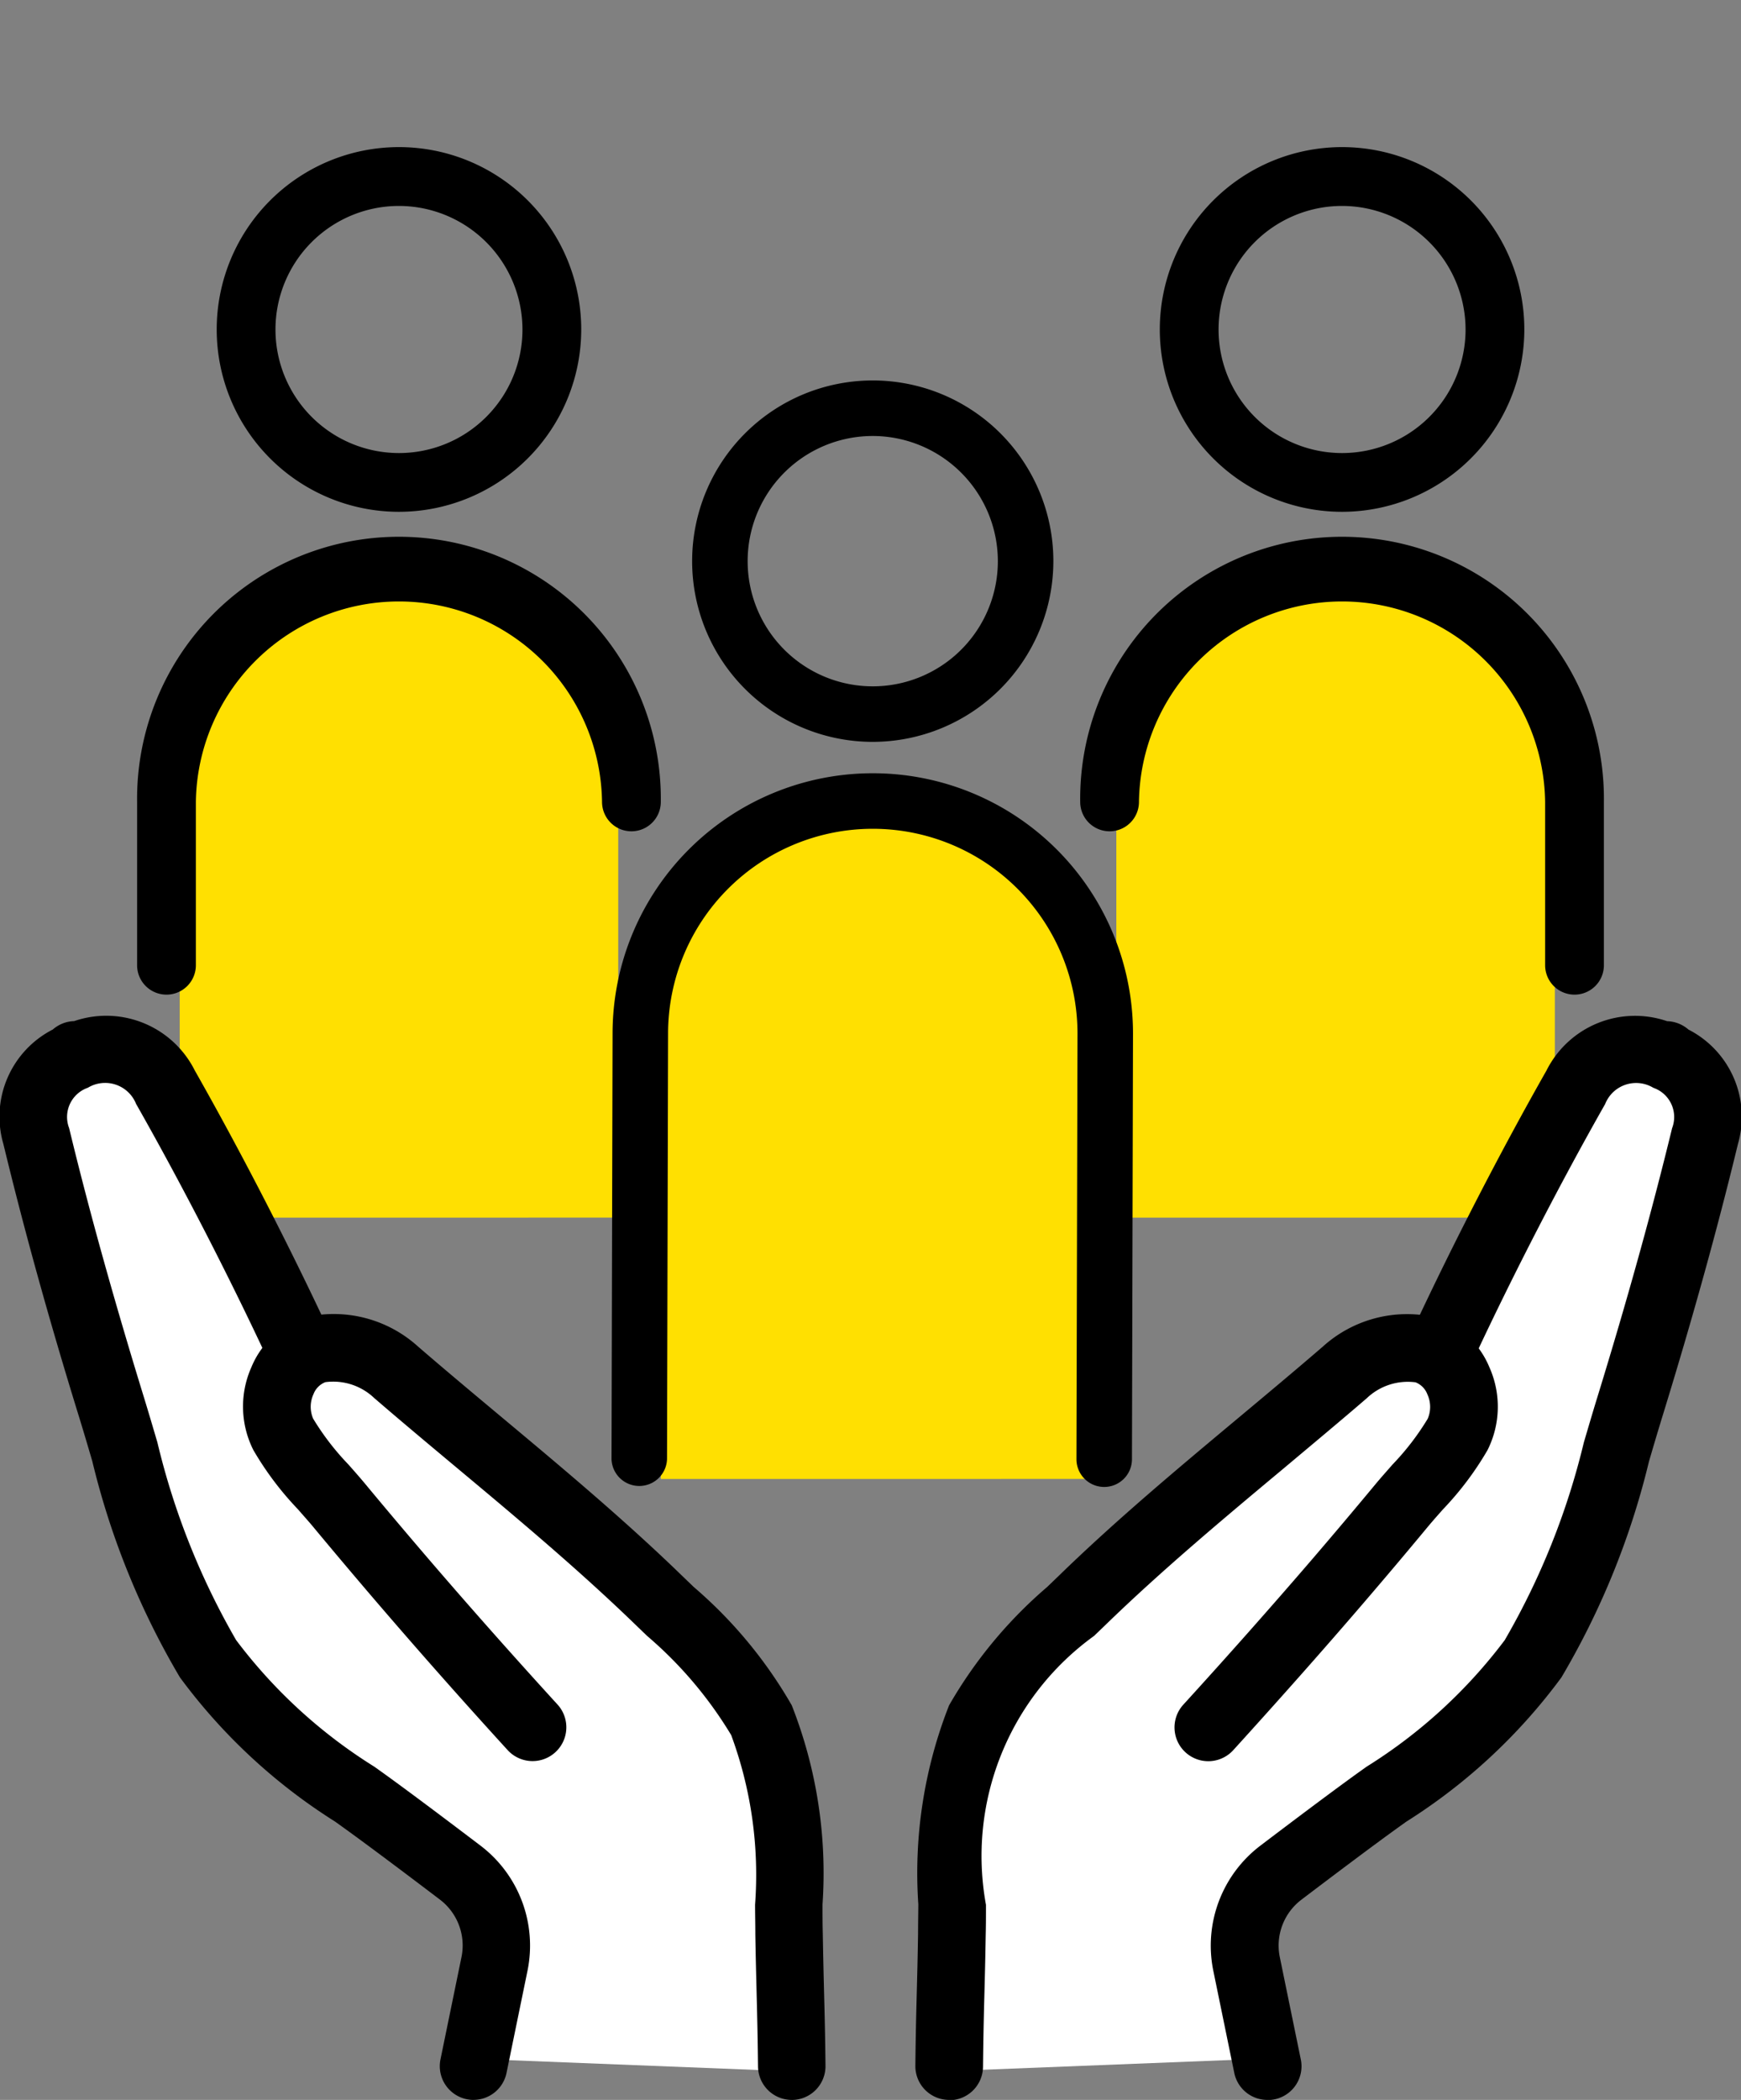
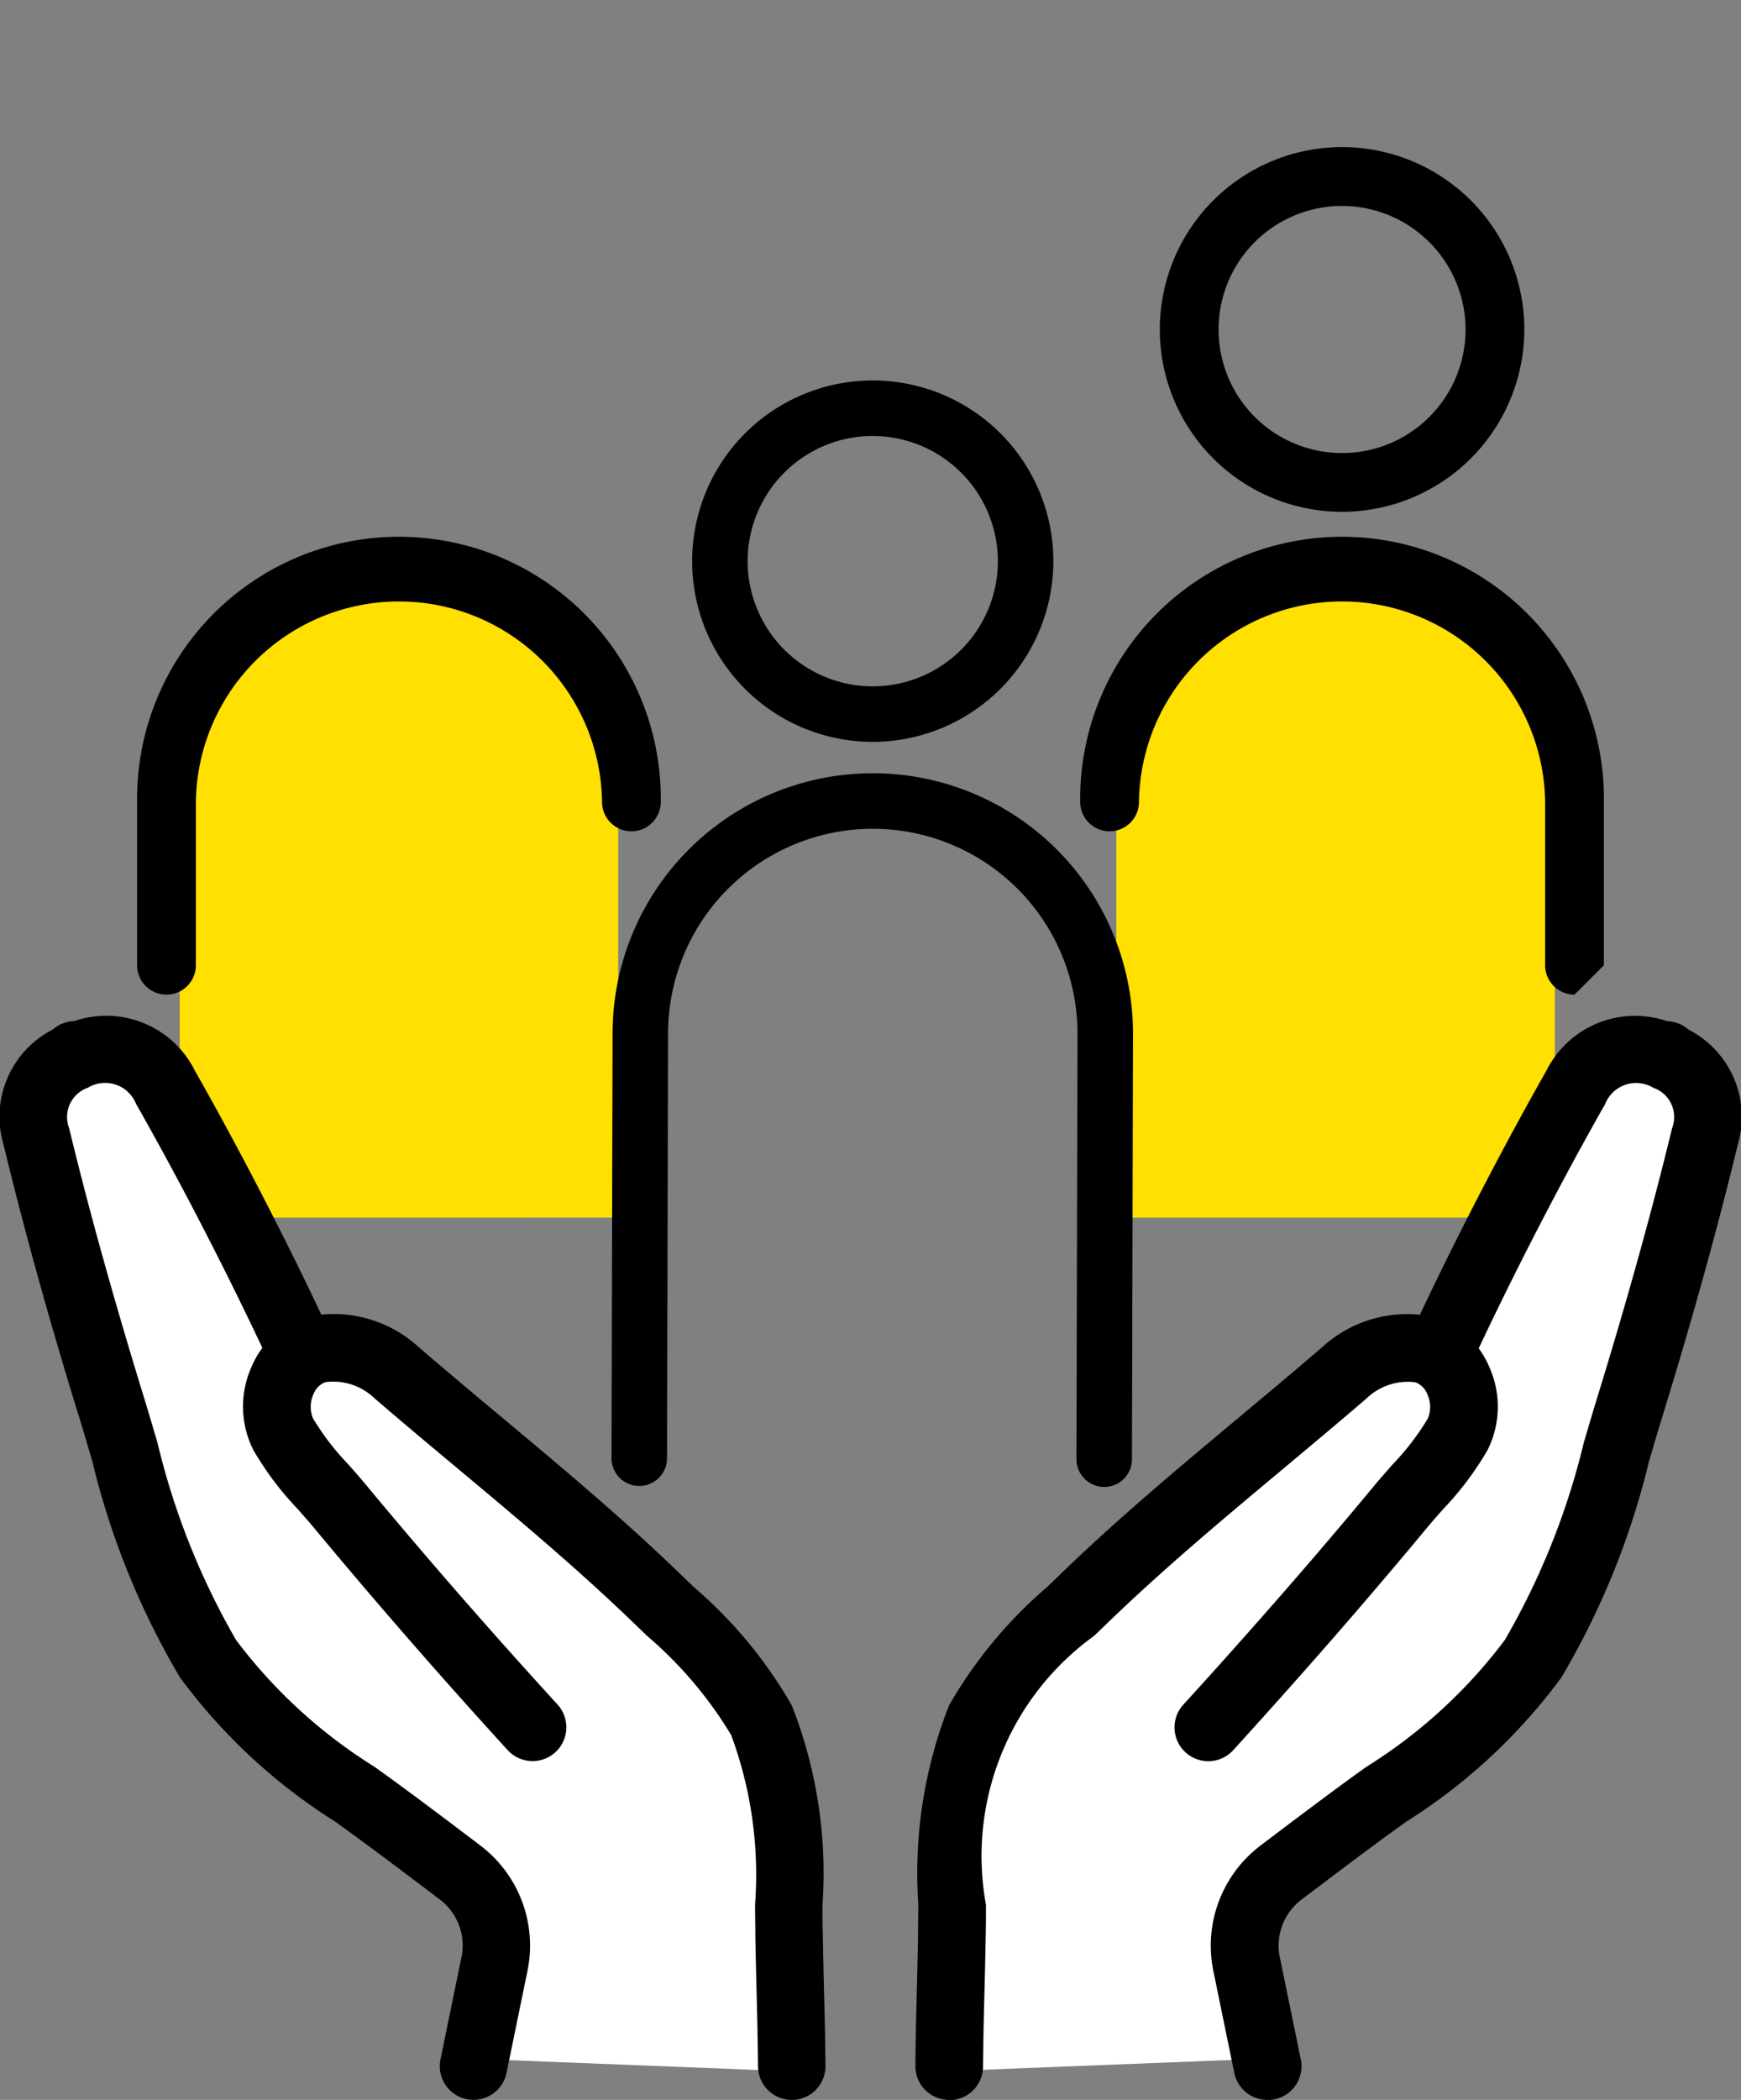
<svg xmlns="http://www.w3.org/2000/svg" id="Group_14133" data-name="Group 14133" width="46.452" height="56" viewBox="0 0 46.452 56">
  <rect x="0" y="0" width="46.452" height="56" fill="#808080" stroke="none" />
  <defs>
    <clipPath id="clip-path">
      <rect id="Rectangle_6908" data-name="Rectangle 6908" width="46.452" height="56" fill="none" />
    </clipPath>
  </defs>
  <g id="Mask_Group_14128" data-name="Mask Group 14128" clip-path="url(#clip-path)">
    <path id="Path_7971" data-name="Path 7971" d="M108.319,137.832V125.841a5.86,5.86,0,0,0-11.7,0v11.992" transform="translate(-66.834 -105.361)" fill="#ffe001" />
    <path id="Path_7972" data-name="Path 7972" d="M108.319,137.832V125.841a5.86,5.86,0,0,0-11.7,0v11.992" transform="translate(-91.824 -105.361)" fill="#ffe001" />
    <path id="Path_7962" data-name="Path 7962" d="M14895.085-4605.11l3.882-6.495,1.906.338.7,1.5-3.312,10.9-3.836,5.991-4.807,3.1-.627,1.755.627,3.125-8.231.325v-7.964l2.463-3.905,7.771-6.585Z" transform="translate(-14855.84 4639.794)" fill="#fff" />
    <path id="Path_7963" data-name="Path 7963" d="M14887.865-4605.11l-3.882-6.495-1.907.338-.693,1.5,3.312,10.9,3.836,5.991,4.807,3.1.628,1.755-.628,3.125,8.232.325v-7.964l-2.463-3.905-7.771-6.585Z" transform="translate(-14880.831 4639.794)" fill="#fff" />
-     <path id="Path_7961" data-name="Path 7961" d="M108.319,137.832V125.841a5.86,5.86,0,0,0-11.7,0v11.992" transform="translate(-78.988 -98.392)" fill="#ffe001" />
    <path id="Path_7951" data-name="Path 7951" d="M152.072,237.783h-.01a.9.9,0,0,1-.891-.911c.009-.848.023-1.389.038-1.962.011-.445.024-.913.034-1.568,0-.252.005-.511.007-.774a12.2,12.2,0,0,1,.821-5.308,12.059,12.059,0,0,1,2.616-3.155l.324-.312c1.544-1.5,3.208-2.886,4.816-4.229.728-.608,1.48-1.236,2.208-1.863a3.351,3.351,0,0,1,2.951-.8,2.313,2.313,0,0,1,1.5,1.342,2.577,2.577,0,0,1-.05,2.213,8.319,8.319,0,0,1-1.184,1.574c-.145.163-.281.317-.406.467-.55.663-1.122,1.341-1.7,2.014-1.12,1.305-2.3,2.633-3.494,3.946a.9.9,0,1,1-1.331-1.215c1.186-1.3,2.35-2.613,3.457-3.9.571-.666,1.137-1.336,1.68-1.991.144-.173.3-.346.445-.513a6.906,6.906,0,0,0,.938-1.22.8.8,0,0,0-.009-.651.553.553,0,0,0-.317-.321,1.586,1.586,0,0,0-1.3.425c-.738.636-1.5,1.269-2.229,1.881-1.584,1.322-3.221,2.69-4.717,4.14l-.331.318a7.236,7.236,0,0,0-2.883,7.171c0,.271,0,.537-.007.8-.011.662-.023,1.134-.035,1.584-.015.566-.028,1.1-.037,1.935a.9.9,0,0,1-.9.891" transform="translate(-126.748 -181.783)" />
    <path id="Path_7952" data-name="Path 7952" d="M201.472,196.631a.9.9,0,0,1-.882-.72l-.561-2.731a3.348,3.348,0,0,1,1.249-3.323c.81-.615,1.928-1.457,2.657-1.98l.185-.132a13.632,13.632,0,0,0,3.686-3.375,19.618,19.618,0,0,0,2.111-5.272c.118-.4.235-.8.355-1.189.8-2.6,1.455-4.955,2-7.193a.824.824,0,0,0-.5-1.075h0a.888.888,0,0,0-1.286.431c-1.189,2.095-2.422,4.483-3.471,6.723a.9.9,0,1,1-1.632-.764c1.068-2.282,2.324-4.715,3.536-6.849a2.642,2.642,0,0,1,3.22-1.318.906.906,0,0,1,.57.224,2.611,2.611,0,0,1,1.319,3.053c-.551,2.274-1.213,4.662-2.026,7.3-.118.384-.233.774-.348,1.167a20.935,20.935,0,0,1-2.336,5.757,15.2,15.2,0,0,1-4.14,3.847l-.184.132c-.712.511-1.816,1.343-2.617,1.951a1.536,1.536,0,0,0-.573,1.525l.561,2.731a.9.9,0,0,1-.884,1.083" transform="translate(-167.658 -140.631)" />
    <path id="Path_7953" data-name="Path 7953" d="M54.8,237.783a.9.9,0,0,1-.9-.891c-.009-.834-.023-1.368-.037-1.933-.011-.45-.024-.924-.035-1.586,0-.259-.006-.524-.007-.795a10.744,10.744,0,0,0-.637-4.524,10.8,10.8,0,0,0-2.245-2.646l-.331-.319c-1.5-1.45-3.133-2.817-4.716-4.139-.734-.613-1.492-1.246-2.231-1.883a1.587,1.587,0,0,0-1.305-.425.553.553,0,0,0-.317.321.8.8,0,0,0-.009.652,6.919,6.919,0,0,0,.938,1.22c.148.167.3.339.445.513.548.661,1.114,1.331,1.68,1.991,1.107,1.29,2.27,2.6,3.457,3.9a.9.9,0,0,1-1.331,1.215c-1.2-1.314-2.375-2.642-3.494-3.946-.573-.668-1.145-1.346-1.7-2.014-.125-.15-.261-.3-.406-.467a8.324,8.324,0,0,1-1.184-1.574,2.577,2.577,0,0,1-.051-2.213,2.313,2.313,0,0,1,1.5-1.342,3.351,3.351,0,0,1,2.951.8c.728.628,1.481,1.257,2.209,1.865,1.608,1.343,3.271,2.732,4.815,4.228l.324.312A12.059,12.059,0,0,1,54.8,227.26a12.206,12.206,0,0,1,.821,5.309c0,.263,0,.522.007.774.011.655.023,1.124.034,1.57.015.572.029,1.113.038,1.96a.9.9,0,0,1-.891.911H54.8" transform="translate(-33.675 -181.783)" />
    <path id="Path_7954" data-name="Path 7954" d="M12.637,196.631a.9.9,0,0,1-.884-1.083l.561-2.731a1.537,1.537,0,0,0-.573-1.525c-.8-.608-1.905-1.44-2.617-1.951l-.184-.132a15.2,15.2,0,0,1-4.14-3.847A20.931,20.931,0,0,1,2.463,179.6c-.115-.392-.23-.782-.348-1.165C1.3,175.8.641,173.416.09,171.139a2.611,2.611,0,0,1,1.318-3.053.906.906,0,0,1,.57-.224,2.642,2.642,0,0,1,3.22,1.318c1.211,2.133,2.467,4.566,3.536,6.849a.9.9,0,1,1-1.632.764c-1.05-2.242-2.282-4.63-3.471-6.723a.889.889,0,0,0-1.287-.431h0a.825.825,0,0,0-.5,1.075c.542,2.24,1.2,4.593,2,7.193.12.391.237.788.355,1.188A19.617,19.617,0,0,0,6.3,184.369a13.628,13.628,0,0,0,3.686,3.375l.185.132c.729.522,1.847,1.365,2.657,1.98a3.348,3.348,0,0,1,1.248,3.323l-.561,2.731a.9.9,0,0,1-.882.72" transform="translate(0 -140.631)" />
    <path id="Path_7955" data-name="Path 7955" d="M115.029,53.913a4.819,4.819,0,1,1,4.819-4.819,4.825,4.825,0,0,1-4.819,4.819m0-8.157a3.338,3.338,0,1,0,3.338,3.338,3.342,3.342,0,0,0-3.338-3.338" transform="translate(-91.743 -34.129)" />
    <path id="Path_7956" data-name="Path 7956" d="M108.213,137.837a.74.74,0,0,1-.74-.74l.028-11.35a5.462,5.462,0,0,0-10.924,0l-.028,11.35a.741.741,0,0,1-1.481,0l.028-11.35a6.943,6.943,0,0,1,13.886,0l-.028,11.35a.74.74,0,0,1-.74.74" transform="translate(-78.752 -98.183)" />
    <path id="Path_7957" data-name="Path 7957" d="M203.861,9.725a4.863,4.863,0,1,1,4.863-4.863,4.868,4.868,0,0,1-4.863,4.863m0-8.157a3.295,3.295,0,1,0,3.295,3.295,3.3,3.3,0,0,0-3.295-3.295" transform="translate(-168.053 3.924)" />
-     <path id="Path_7958" data-name="Path 7958" d="M197.073,86.655a.784.784,0,0,1-.784-.784V81.515a5.419,5.419,0,0,0-10.837,0,.784.784,0,0,1-1.568,0,6.987,6.987,0,1,1,13.973,0v4.356a.784.784,0,0,1-.784.784" transform="translate(-155.063 -60.13)" />
-     <path id="Path_7959" data-name="Path 7959" d="M24.811,9.725a4.863,4.863,0,1,1,4.863-4.863,4.868,4.868,0,0,1-4.863,4.863m0-8.157a3.295,3.295,0,1,0,3.295,3.295,3.3,3.3,0,0,0-3.295-3.295" transform="translate(-14.166 3.924)" />
+     <path id="Path_7958" data-name="Path 7958" d="M197.073,86.655a.784.784,0,0,1-.784-.784V81.515a5.419,5.419,0,0,0-10.837,0,.784.784,0,0,1-1.568,0,6.987,6.987,0,1,1,13.973,0v4.356" transform="translate(-155.063 -60.13)" />
    <path id="Path_7960" data-name="Path 7960" d="M5.619,86.655a.784.784,0,0,1-.784-.784V81.515a6.987,6.987,0,1,1,13.973,0,.784.784,0,0,1-1.568,0,5.419,5.419,0,0,0-10.837,0v4.356a.784.784,0,0,1-.784.784" transform="translate(-1.177 -60.13)" />
  </g>
</svg>